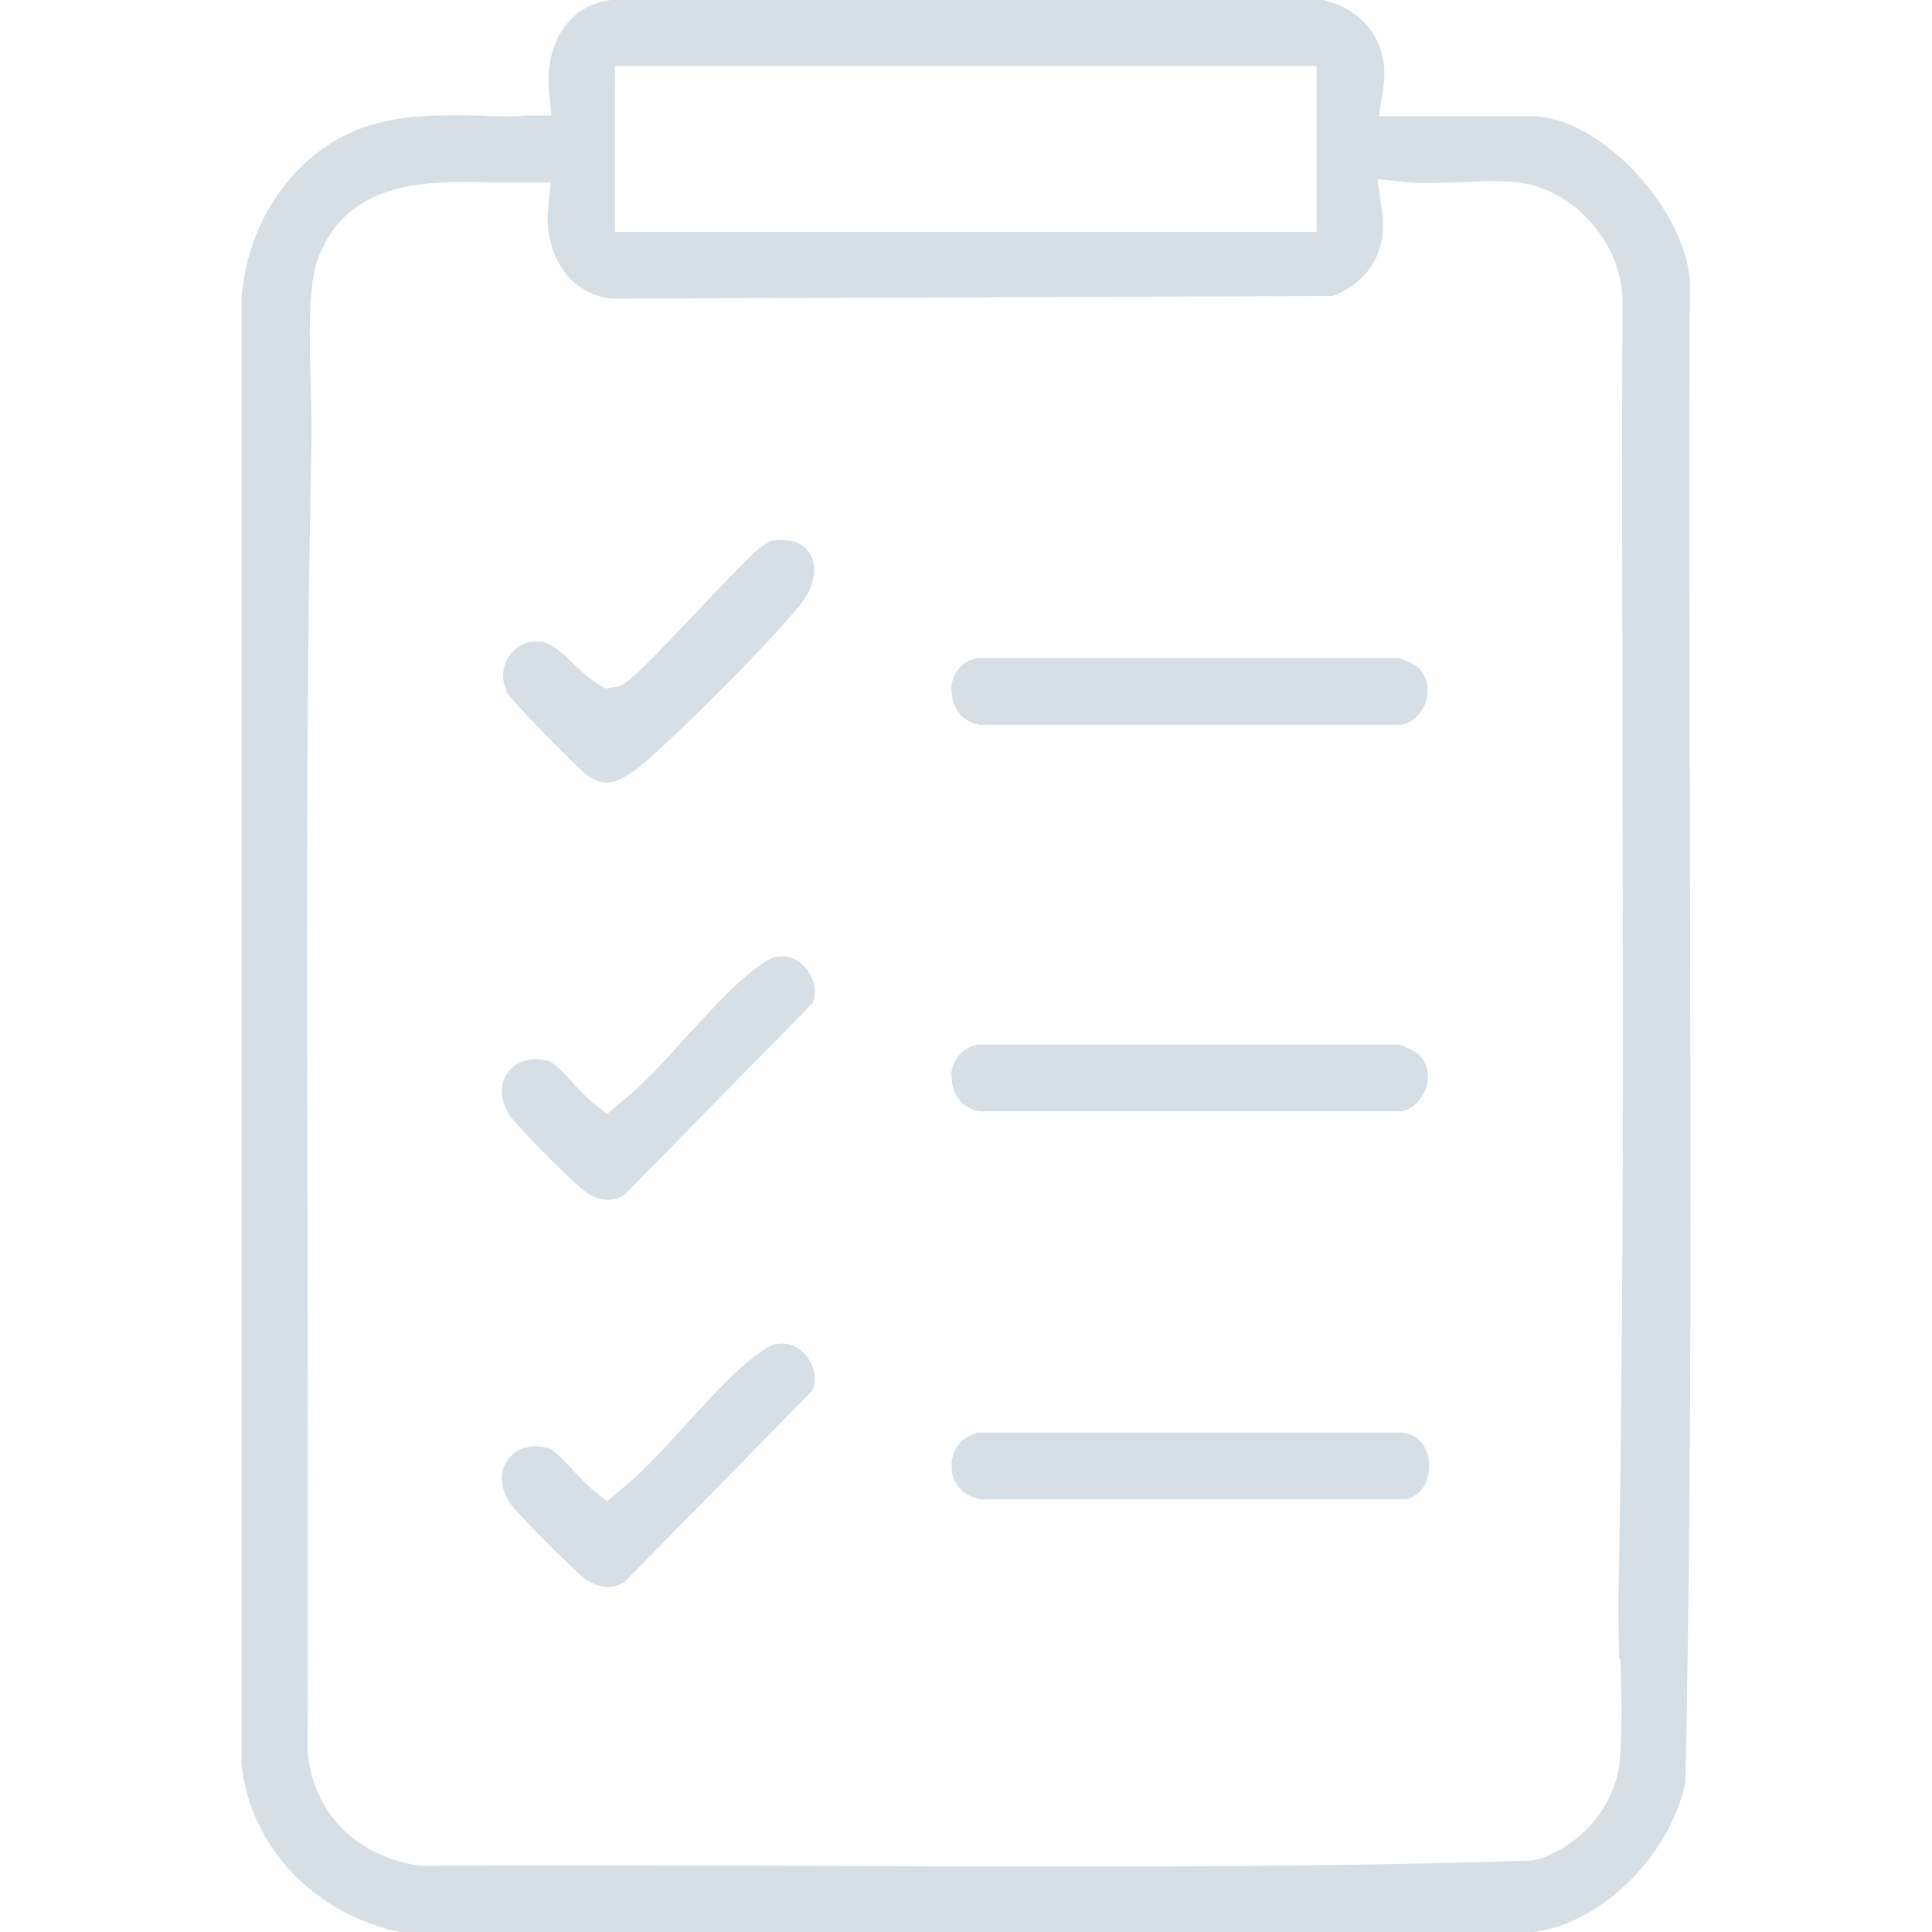
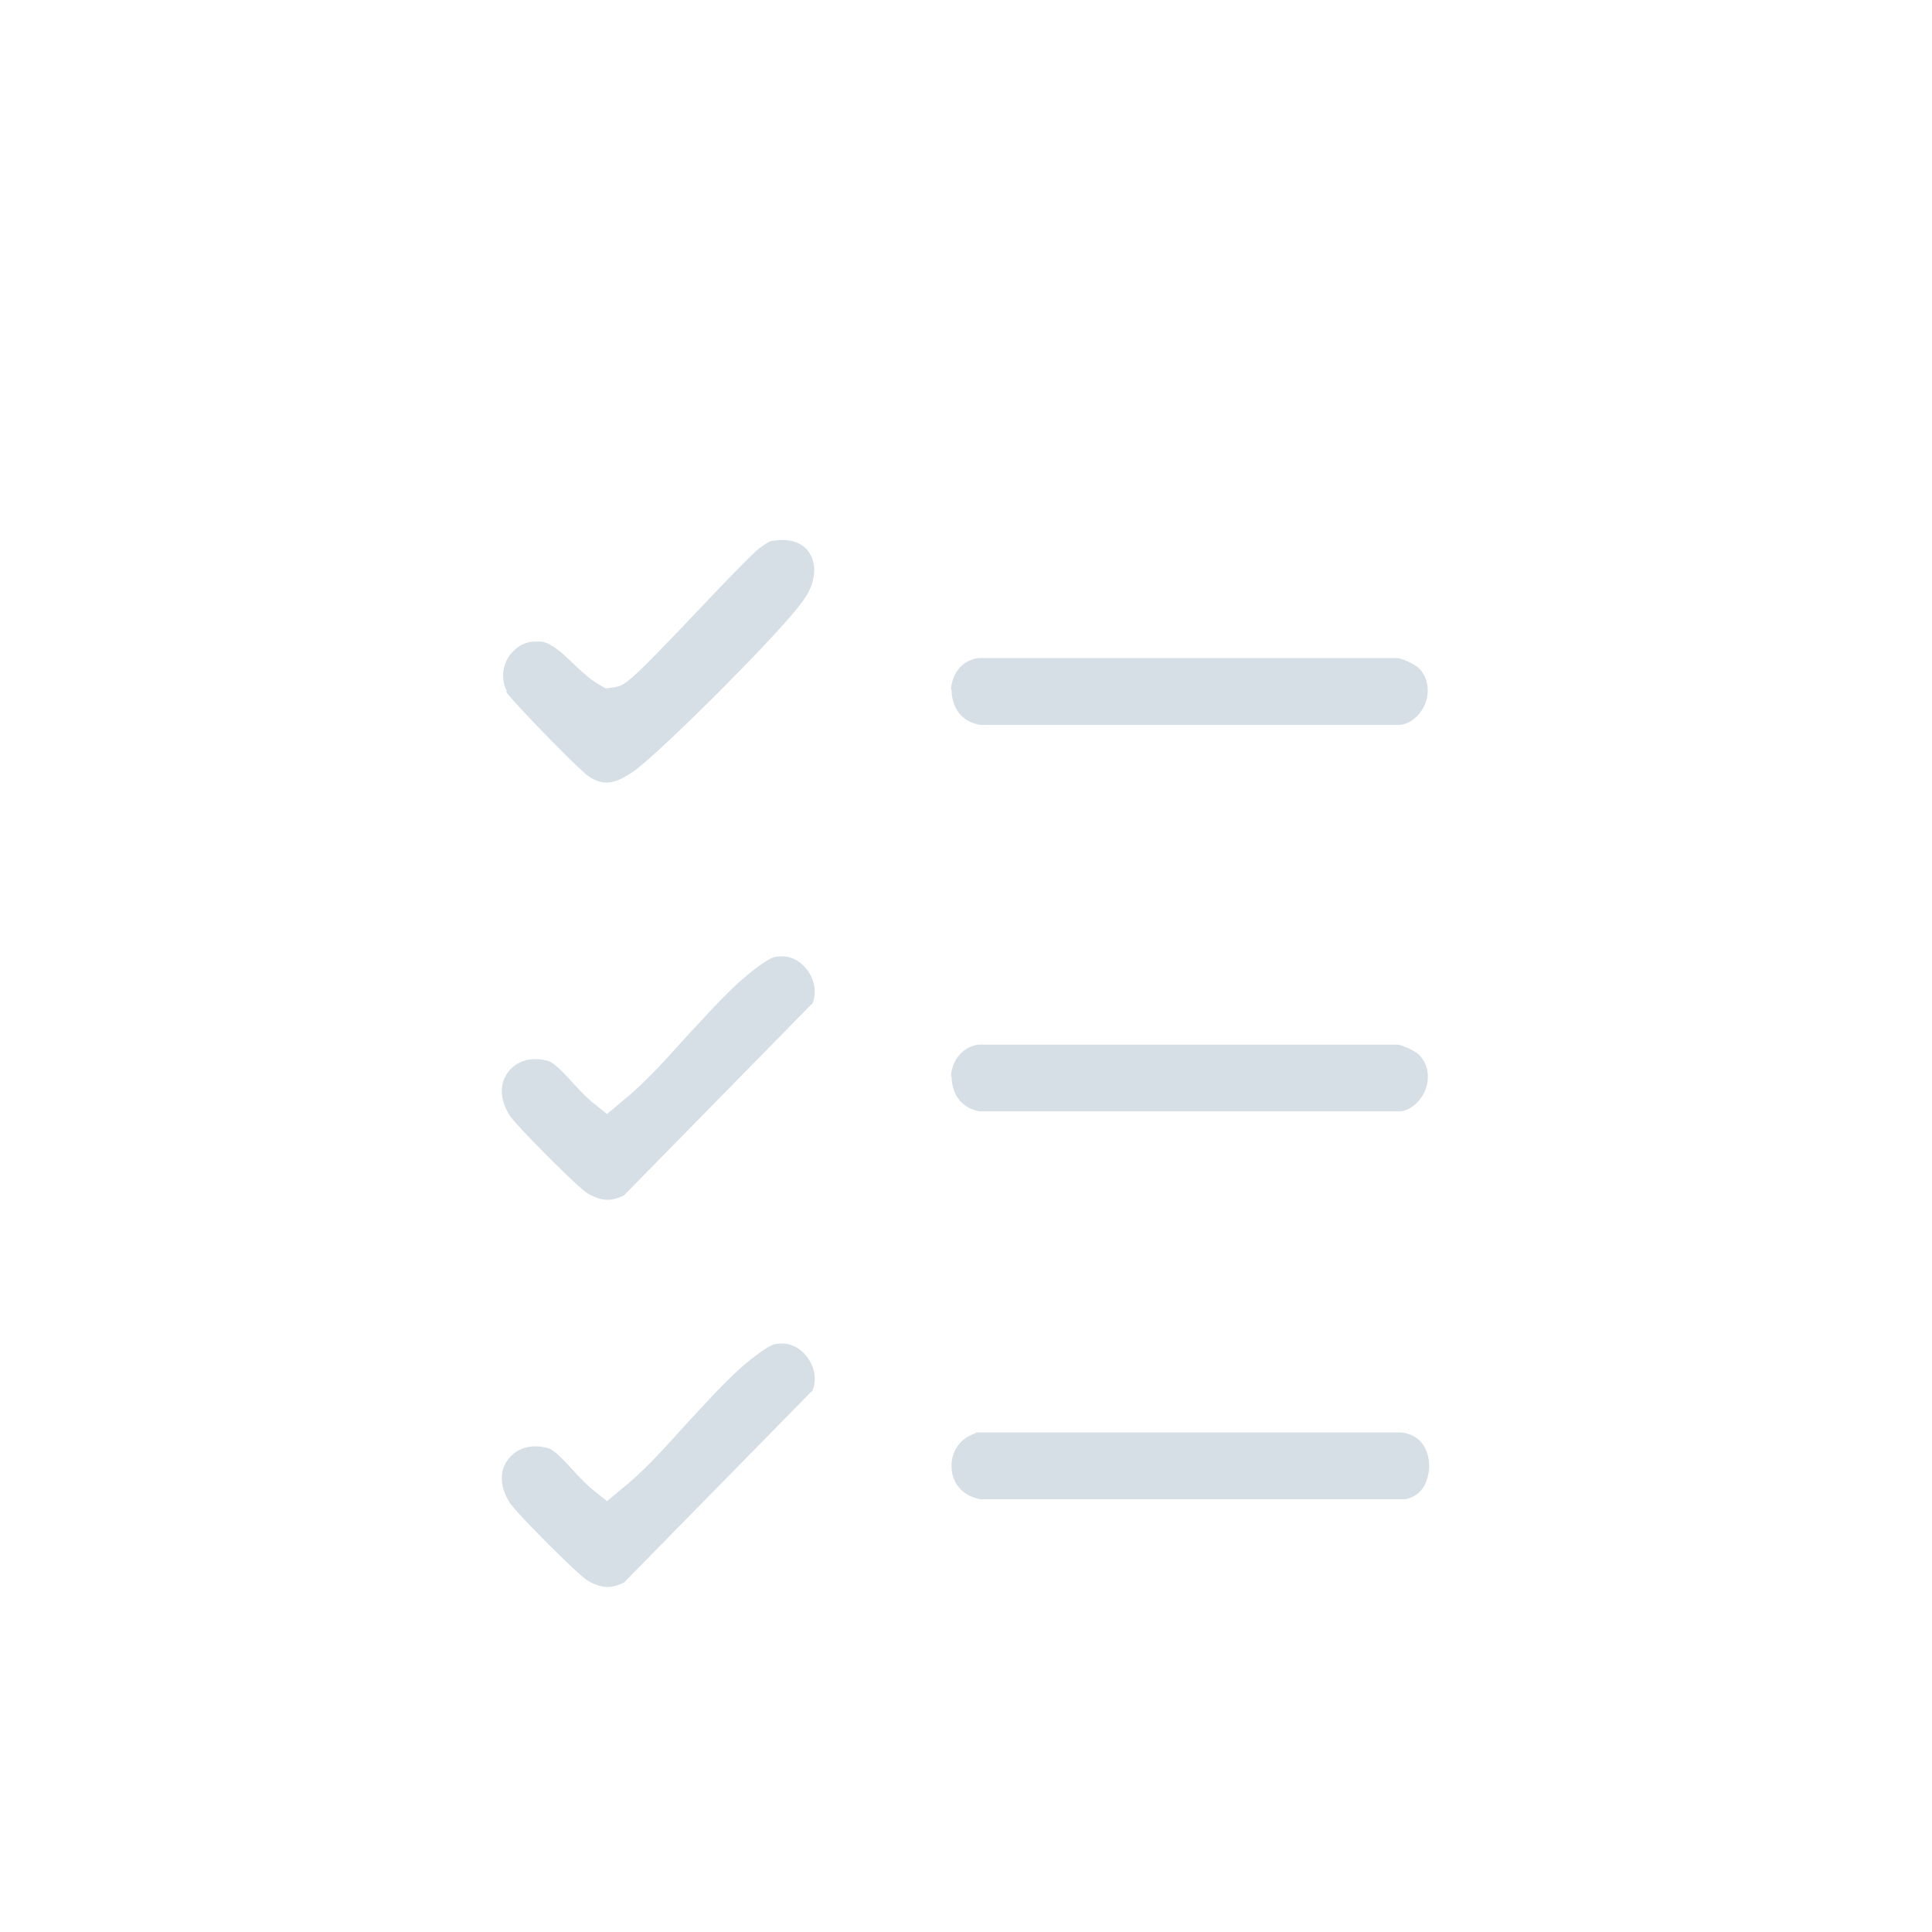
<svg xmlns="http://www.w3.org/2000/svg" width="64" height="64" fill="none">
-   <path fill="#D6DEE6" d="M55.83 59.053c.216-9.937.173-20.224.151-30.183 0-6.413-.043-12.848 0-19.261.044-1.204-.672-2.692-1.844-3.94-1.085-1.138-2.344-1.817-3.386-1.817h-5.078l.152-.94C46.042 1.487 45.24.327 43.83 0h-23.59c-1.562.197-2.17 1.663-2.061 2.955l.087.875h-.868c-.521.044-1.02.022-1.52 0-1.432-.022-2.777-.043-4.08.482C9.65 5.209 8.175 7.398 8 9.915v48.547c.304 2.714 2.409 4.947 5.252 5.538h37.564c2.214-.285 4.514-2.517 5.013-4.968zM20.37 2.19h23.242v5.494H20.37zM53.68 54.96c.043 1.117.065 2.298-.022 3.35-.13 1.466-1.215 2.779-2.69 3.282l-.24.044c-4.86.153-9.787.197-14.67.197-2.755 0-5.49 0-8.202-.022-4.623 0-9.267-.044-13.867 0-2.149-.262-3.603-1.729-3.798-3.764.021-5.604 0-11.141 0-16.657-.022-8.82-.065-17.948.13-26.9 0-.394 0-.92-.022-1.489-.065-2.013-.087-3.633.26-4.509 1.02-2.582 3.733-2.495 5.687-2.451h1.996l-.087.897c-.13 1.314.586 2.802 2.127 2.955l23.85-.087c1.215-.438 1.844-1.51 1.649-2.824l-.152-1.05 1.041.109c.5.044 1.064 0 1.606 0 .673-.044 1.39-.066 2.04 0 1.801.24 3.342 1.948 3.43 3.787-.023 5.209 0 10.353 0 15.518.02 9.018.042 18.342-.131 27.491 0 .679 0 1.38.022 2.101z" />
  <path fill="#D6DEE6" d="M32.327 47.475c-.607.197-.824.7-.803 1.116 0 .438.26.941.955 1.073h14.062c.76-.132.803-.942.803-1.117 0-.153-.043-.985-.911-1.094H32.327zM31.524 22.85c0 .46.217 1.03.933 1.161h13.954c.413-.066.716-.438.825-.766.13-.416.043-.832-.239-1.116-.108-.11-.52-.307-.694-.329h-13.89c-.628.088-.889.613-.91 1.05zM31.524 35.655c0 .46.217 1.03.933 1.16h13.954c.413-.065.716-.437.825-.766.065-.197.173-.7-.239-1.116-.108-.11-.52-.306-.694-.328h-13.89c-.607.087-.889.613-.91 1.05zM26.902 33.27c.151-.35.108-.745-.13-1.095-.261-.372-.63-.547-1.042-.481-.13 0-.37.13-.847.503-.716.569-1.388 1.335-2.126 2.123-.673.744-1.367 1.532-2.127 2.145l-.52.438-.522-.416a9 9 0 0 1-.629-.635c-.239-.262-.586-.635-.781-.7a1.5 1.5 0 0 0-.434-.066c-.39 0-.716.153-.933.46-.282.394-.24.919.086 1.422.24.35 2.17 2.299 2.561 2.561.456.263.781.285 1.215.066l6.207-6.326zM26.902 46.096c.151-.35.108-.744-.13-1.095-.261-.372-.63-.547-1.042-.481-.13 0-.37.131-.847.503-.716.57-1.388 1.335-2.126 2.123-.673.745-1.367 1.533-2.127 2.145l-.52.438-.522-.416a9 9 0 0 1-.629-.634c-.239-.263-.586-.635-.781-.7a1.5 1.5 0 0 0-.434-.066c-.39 0-.716.153-.933.46-.282.393-.24.918.086 1.422.24.35 2.17 2.298 2.561 2.56.456.263.781.285 1.215.066l6.207-6.325zM16.767 22.917c.239.35 2.387 2.56 2.735 2.801.434.285.824.329 1.584-.24.976-.745 4.84-4.597 5.534-5.604.39-.547.455-1.138.195-1.554-.239-.372-.695-.503-1.28-.394-.087.022-.326.197-.413.263-.26.219-1.237 1.226-2.018 2.057-2.192 2.299-2.366 2.452-2.735 2.517l-.303.044-.26-.153c-.326-.197-.587-.46-.869-.722-.39-.372-.672-.613-.998-.679h-.195c-.478 0-.738.307-.847.438-.26.35-.303.81-.108 1.204z" />
</svg>